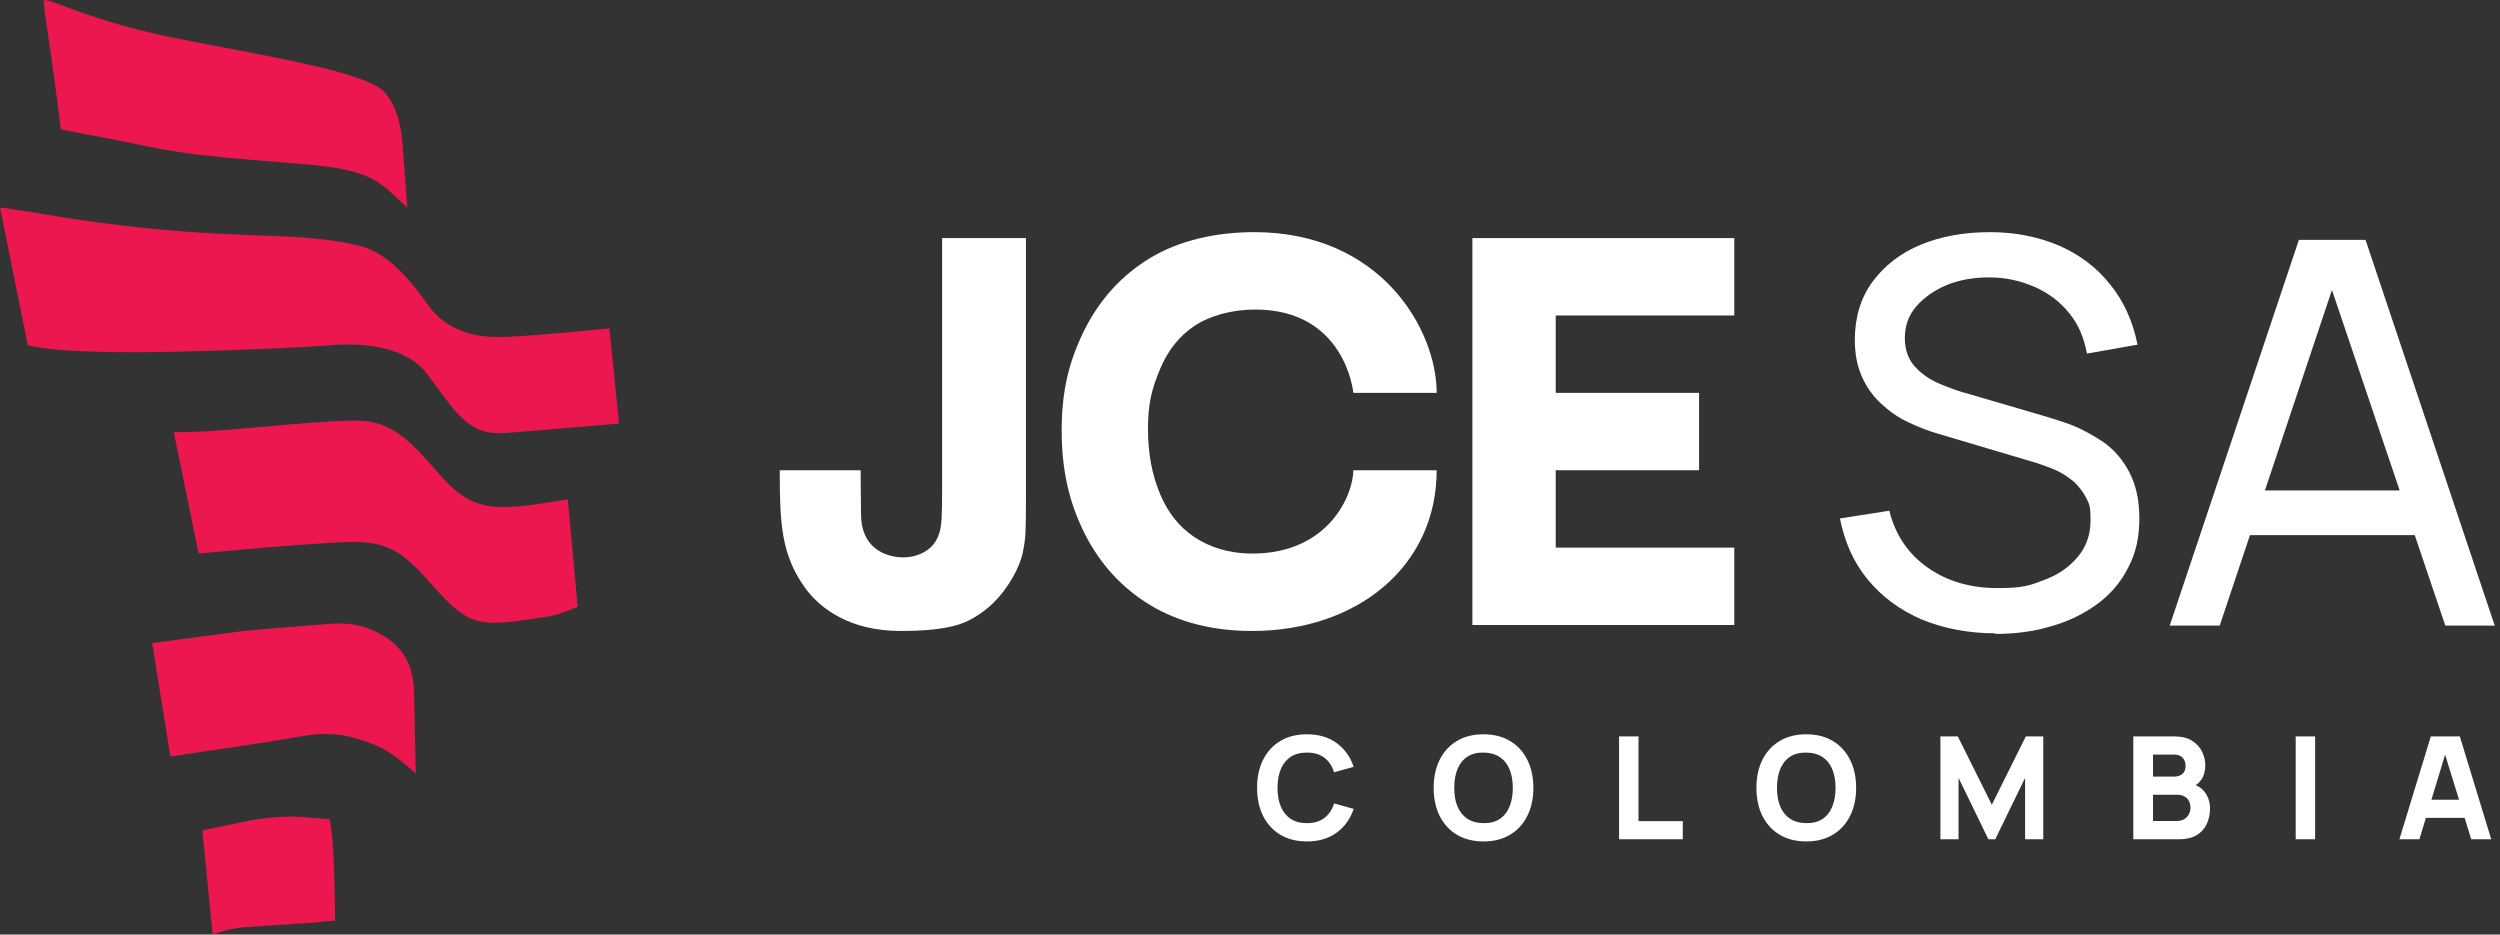
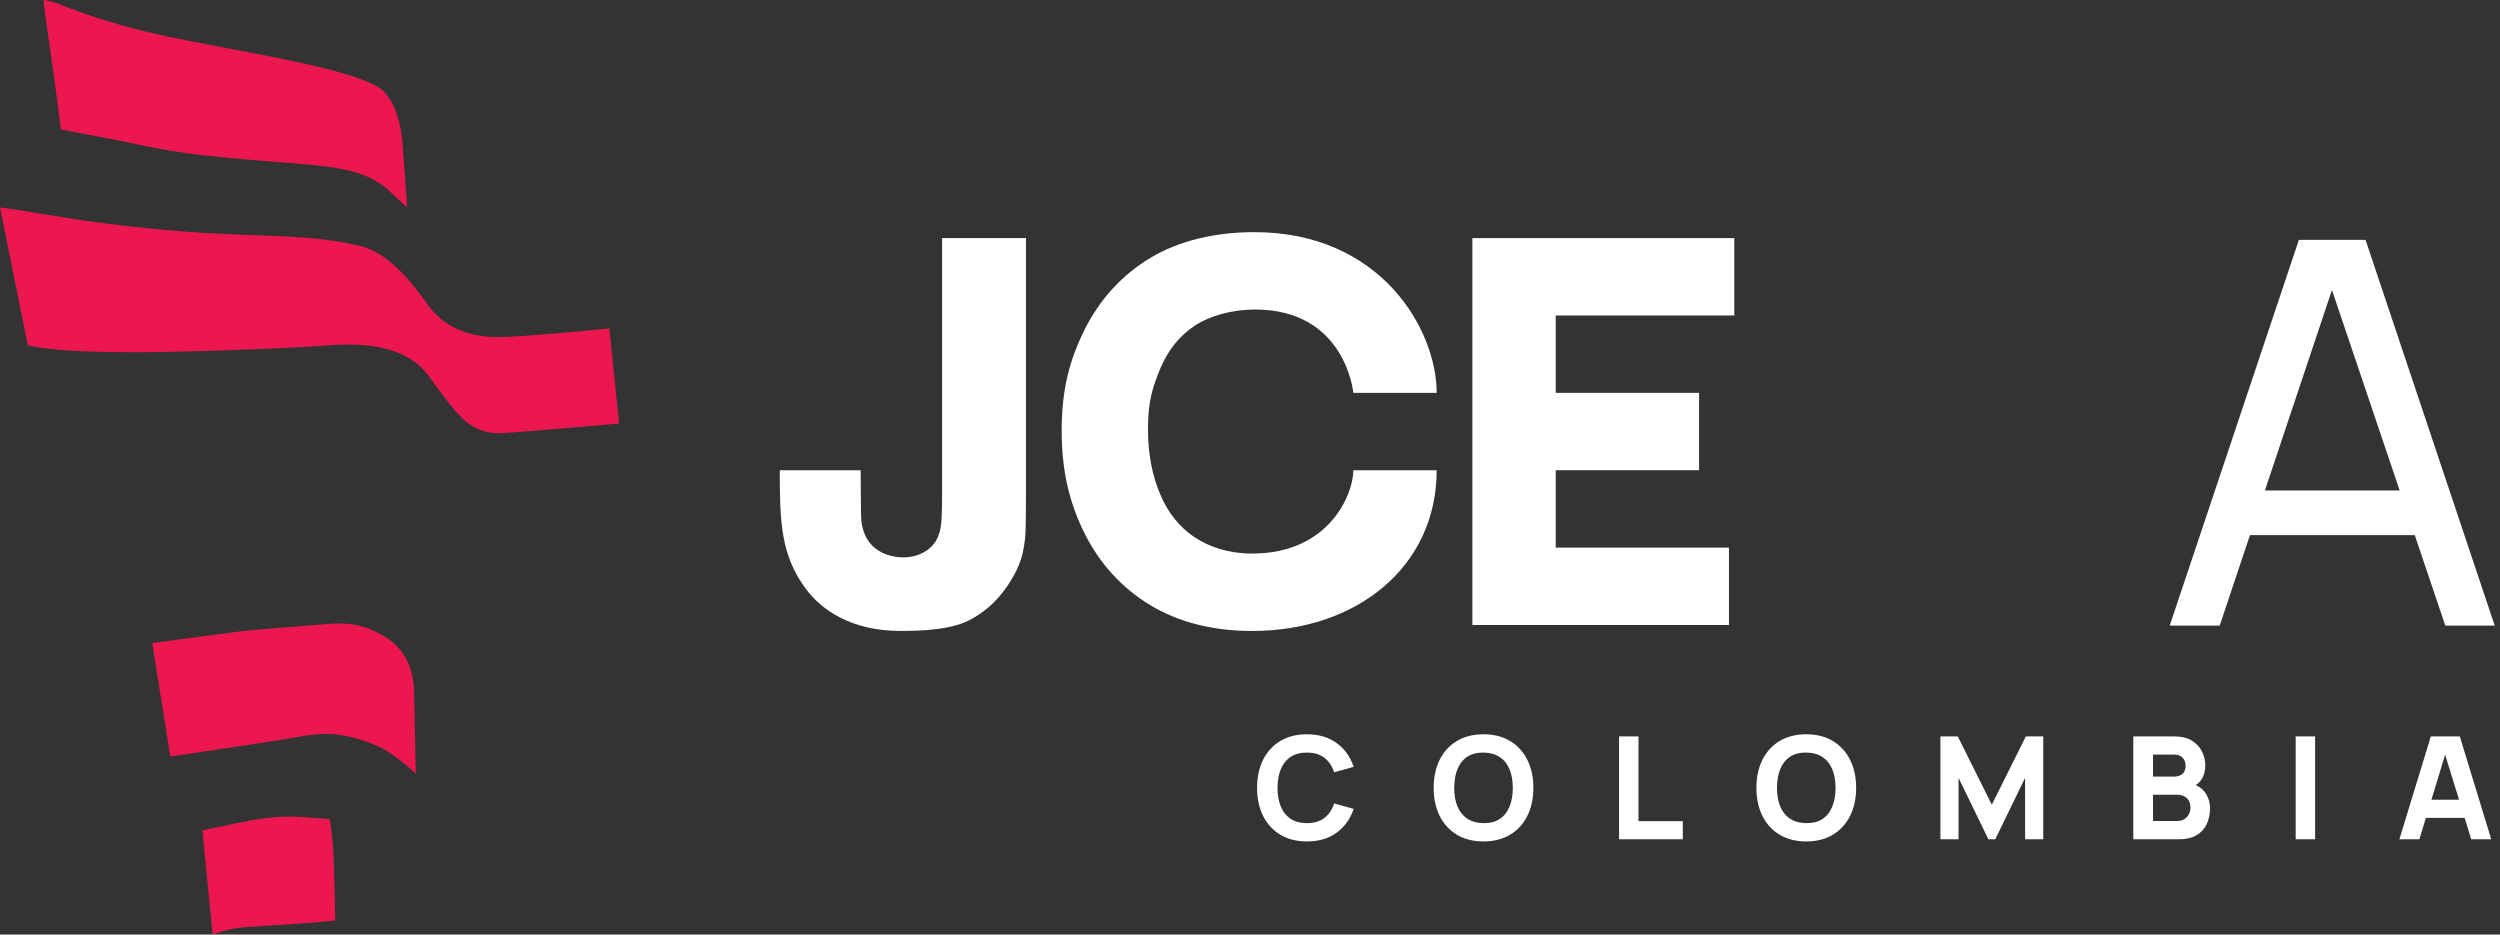
<svg xmlns="http://www.w3.org/2000/svg" width="420" height="157" viewBox="0 0 420 157" fill="none">
  <rect x="0" y="0" width="420" height="157" fill="#333333" stroke="none" />
  <path d="M177 51.801L177.809 52.21L177 51.801Z" fill="white" />
  <path d="M55.41 137.632C55.41 137.632 53.687 137.486 50.93 137.27C48.172 137.054 44.727 137.258 40.626 138.126C37.5 138.787 34 139.5 34 139.5L35.724 157C35.724 157 38.286 155.946 41.352 155.745C44.418 155.545 49.059 155.233 52.152 155.032C53.156 154.963 56.308 154.643 56.308 154.643C56.308 154.643 56.183 144.239 55.863 141.209C55.582 138.569 55.414 137.628 55.414 137.628L55.41 137.632Z" fill="#ED174F" />
  <path d="M83.252 56.617C78.455 56.54 74.365 54.871 71.67 50.916C70.159 48.838 65.839 42.64 60.636 41.364C47.535 38.153 37.946 41.322 4.929 35.578C3.636 35.355 0 34.853 0 34.853L4.664 57.974C4.664 57.974 8.593 59.554 29.654 59.084C41.513 58.818 52.664 58.251 54.582 58.07C61.206 57.434 68.237 58.205 71.752 62.831C76.428 68.987 78.392 72.853 84.029 72.779C85.626 72.76 104 71.153 104 71.153L102.383 55.175C102.383 55.175 86.669 56.756 83.248 56.625L83.252 56.617Z" fill="#ED174F" />
-   <path d="M97.04 101.906C97.04 101.906 94.728 103.008 92.603 103.478C89.986 103.902 87.052 104.403 84.615 104.569C82.592 104.708 80.506 104.631 78.69 103.725C74.768 101.62 72.202 97.241 68.776 94.339C64.218 90.025 58.758 91.055 53.02 91.363C47.055 91.687 33.373 92.986 33.373 92.986L29.193 72.61C29.193 72.61 34.322 72.556 35.681 72.391C39.814 72.182 56.902 70.332 61.008 70.706C66.734 71.08 70.12 75.524 74.21 80.1C78.045 84.394 80.975 85.45 86.427 85.126C89.146 84.987 95.392 83.87 95.392 83.87L97.044 101.902L97.04 101.906Z" fill="#ED174F" />
  <path d="M63.55 14.644C58.156 11.279 39.689 8.588 28.006 6.106C15.999 3.558 9.414 0.328 8.309 0.162C7.902 0.1 7.32 0 7.32 0C7.32 0 7.457 1.469 7.543 2.112C7.891 4.518 8.555 9.186 9.16 13.487C9.418 15.334 10.23 21.744 10.23 21.744C10.23 21.744 12.902 22.295 14.91 22.65C22.995 24.069 26.315 25.209 34.326 26.1C52.618 28.135 60.039 26.979 65.644 32.291C66.835 33.42 68.406 34.854 68.406 34.854L67.632 24.215C67.632 24.215 67.304 16.984 63.554 14.644H63.55Z" fill="#ED174F" />
  <path d="M69.566 116.581C69.566 111.022 66.921 108.259 64.335 106.771C61.75 105.283 59.258 104.458 54.961 104.843C51.825 105.125 43.255 105.727 40.919 106C38.451 106.309 25.572 108.041 25.572 108.041L27.096 117.567L28.619 127.094C28.619 127.094 41.103 125.246 42.259 125.065C46.634 124.387 46.903 124.34 50.688 123.689C54.235 123.08 57.715 122.879 63.519 125.385C66.273 126.572 69.851 129.968 69.851 129.968L69.566 116.577V116.581Z" fill="#ED174F" />
  <path d="M219.565 141.36C217.837 141.36 216.345 140.984 215.089 140.232C213.841 139.48 212.877 138.428 212.197 137.076C211.525 135.724 211.189 134.152 211.189 132.36C211.189 130.568 211.525 128.996 212.197 127.644C212.877 126.292 213.841 125.24 215.089 124.488C216.345 123.736 217.837 123.36 219.565 123.36C221.549 123.36 223.213 123.852 224.557 124.836C225.909 125.82 226.861 127.152 227.413 128.832L224.125 129.744C223.805 128.696 223.265 127.884 222.505 127.308C221.745 126.724 220.765 126.432 219.565 126.432C218.469 126.432 217.553 126.676 216.817 127.164C216.089 127.652 215.541 128.34 215.173 129.228C214.805 130.116 214.621 131.16 214.621 132.36C214.621 133.56 214.805 134.604 215.173 135.492C215.541 136.38 216.089 137.068 216.817 137.556C217.553 138.044 218.469 138.288 219.565 138.288C220.765 138.288 221.745 137.996 222.505 137.412C223.265 136.828 223.805 136.016 224.125 134.976L227.413 135.888C226.861 137.568 225.909 138.9 224.557 139.884C223.213 140.868 221.549 141.36 219.565 141.36ZM249.231 141.36C247.503 141.36 246.011 140.984 244.755 140.232C243.507 139.48 242.543 138.428 241.863 137.076C241.191 135.724 240.855 134.152 240.855 132.36C240.855 130.568 241.191 128.996 241.863 127.644C242.543 126.292 243.507 125.24 244.755 124.488C246.011 123.736 247.503 123.36 249.231 123.36C250.959 123.36 252.447 123.736 253.695 124.488C254.951 125.24 255.915 126.292 256.587 127.644C257.267 128.996 257.607 130.568 257.607 132.36C257.607 134.152 257.267 135.724 256.587 137.076C255.915 138.428 254.951 139.48 253.695 140.232C252.447 140.984 250.959 141.36 249.231 141.36ZM249.231 138.288C250.327 138.304 251.239 138.068 251.967 137.58C252.695 137.092 253.239 136.4 253.599 135.504C253.967 134.608 254.151 133.56 254.151 132.36C254.151 131.16 253.967 130.12 253.599 129.24C253.239 128.36 252.695 127.676 251.967 127.188C251.239 126.7 250.327 126.448 249.231 126.432C248.135 126.416 247.223 126.652 246.495 127.14C245.767 127.628 245.219 128.32 244.851 129.216C244.491 130.112 244.311 131.16 244.311 132.36C244.311 133.56 244.491 134.6 244.851 135.48C245.219 136.36 245.767 137.044 246.495 137.532C247.223 138.02 248.135 138.272 249.231 138.288ZM272.003 141V123.72H275.267V137.952H282.707V141H272.003ZM303.454 141.36C301.726 141.36 300.234 140.984 298.978 140.232C297.73 139.48 296.766 138.428 296.086 137.076C295.414 135.724 295.078 134.152 295.078 132.36C295.078 130.568 295.414 128.996 296.086 127.644C296.766 126.292 297.73 125.24 298.978 124.488C300.234 123.736 301.726 123.36 303.454 123.36C305.182 123.36 306.67 123.736 307.918 124.488C309.174 125.24 310.138 126.292 310.81 127.644C311.49 128.996 311.83 130.568 311.83 132.36C311.83 134.152 311.49 135.724 310.81 137.076C310.138 138.428 309.174 139.48 307.918 140.232C306.67 140.984 305.182 141.36 303.454 141.36ZM303.454 138.288C304.55 138.304 305.462 138.068 306.19 137.58C306.918 137.092 307.462 136.4 307.822 135.504C308.19 134.608 308.374 133.56 308.374 132.36C308.374 131.16 308.19 130.12 307.822 129.24C307.462 128.36 306.918 127.676 306.19 127.188C305.462 126.7 304.55 126.448 303.454 126.432C302.358 126.416 301.446 126.652 300.718 127.14C299.99 127.628 299.442 128.32 299.074 129.216C298.714 130.112 298.534 131.16 298.534 132.36C298.534 133.56 298.714 134.6 299.074 135.48C299.442 136.36 299.99 137.044 300.718 137.532C301.446 138.02 302.358 138.272 303.454 138.288ZM325.986 141V123.72H328.914L334.626 135.192L340.338 123.72H343.266V141H340.218V130.68L335.202 141H334.05L329.034 130.68V141H325.986ZM358.394 141V123.72H365.306C366.538 123.72 367.534 123.968 368.294 124.464C369.054 124.952 369.61 125.568 369.962 126.312C370.314 127.056 370.49 127.808 370.49 128.568C370.49 129.536 370.27 130.34 369.83 130.98C369.398 131.62 368.802 132.048 368.042 132.264V131.664C369.122 131.888 369.93 132.388 370.466 133.164C371.01 133.94 371.282 134.808 371.282 135.768C371.282 136.8 371.09 137.708 370.706 138.492C370.33 139.276 369.754 139.892 368.978 140.34C368.202 140.78 367.226 141 366.05 141H358.394ZM361.706 137.928H365.714C366.154 137.928 366.546 137.836 366.89 137.652C367.234 137.46 367.502 137.196 367.694 136.86C367.894 136.516 367.994 136.112 367.994 135.648C367.994 135.24 367.91 134.876 367.742 134.556C367.574 134.236 367.318 133.984 366.974 133.8C366.638 133.608 366.218 133.512 365.714 133.512H361.706V137.928ZM361.706 130.464H365.258C365.626 130.464 365.954 130.4 366.242 130.272C366.53 130.144 366.758 129.948 366.926 129.684C367.094 129.412 367.178 129.064 367.178 128.64C367.178 128.112 367.014 127.668 366.686 127.308C366.358 126.948 365.882 126.768 365.258 126.768H361.706V130.464ZM385.676 141V123.72H388.94V141H385.676ZM403.097 141L408.377 123.72H413.249L418.529 141H415.169L410.465 125.76H411.089L406.457 141H403.097ZM406.265 137.4V134.352H415.385V137.4H406.265Z" fill="white" />
  <path d="M177.361 52.801L178.17 53.21L177.361 52.801Z" fill="white" />
  <path d="M159.169 40H158.272V82.908C158.272 84.531 158.246 85.957 158.183 87.185C158.129 88.36 157.932 89.311 157.627 90.046C156.703 92.531 153.968 93.795 151.268 93.625C148.892 93.472 144.65 92.235 144.65 86.334C144.65 83.993 144.587 81.951 144.587 79.233C144.587 79.081 144.587 79 144.587 79H131C131 87.798 131.206 93.266 135.359 98.898C137.914 102.36 142.91 106 151.268 106C154.927 106 159.6 105.786 162.64 104.288C165.725 102.772 168.218 100.351 170.102 97.069C170.972 95.58 171.554 94.136 171.85 92.719C171.85 92.719 171.85 92.719 171.85 92.71C172.155 91.311 172.317 89.831 172.317 88.271C172.344 86.746 172.362 84.961 172.362 82.908V40H159.169Z" fill="white" />
-   <path d="M290.465 40H248.258H247.361V40.897L247.361 104.103V105H248.258H290.465H291.361V104.103V92.897V92H290.465H261.361V79H284.546H285.443V78.103V66.897V66H284.546H261.361V53H291.361V52.167V40.897V40H290.465Z" fill="white" />
+   <path d="M290.465 40H248.258H247.361V40.897L247.361 104.103V105H248.258H290.465V104.103V92.897V92H290.465H261.361V79H284.546H285.443V78.103V66.897V66H284.546H261.361V53H291.361V52.167V40.897V40H290.465Z" fill="white" />
  <path d="M241.361 66.009C241.361 55.337 231.954 39 210.735 39C204.188 39 198.1 40.426 193.276 43.314C188.487 46.202 184.792 50.237 182.2 55.403C179.635 60.569 178.361 65.55 178.361 72.322C178.361 79.093 179.635 84.431 182.2 89.597C184.801 94.763 188.495 98.799 193.276 101.686C198.1 104.574 203.804 106 210.36 106C227.983 106 241.361 95.175 241.361 79H227.361C227.361 82.969 223.361 93 210.361 93C206.424 93 203.203 91.92 200.656 90.234C198.118 88.53 196.19 86.117 194.881 82.969C193.572 79.804 192.861 76.368 192.861 72C192.861 67.632 193.572 65.187 194.881 62.022C196.19 58.874 198.109 56.461 200.656 54.757C203.212 53.062 206.933 52 210.861 52C226.072 52 227.361 66 227.361 66H241.361V66.009Z" fill="white" />
-   <path d="M335.311 106.4C330.711 106.4 326.611 105.6 322.911 104.1C319.211 102.5 316.211 100.3 313.811 97.4C311.411 94.5 309.911 91.1 309.111 87.1L317.411 85.8C318.411 89.9 320.611 93.1 323.911 95.4C327.211 97.7 331.111 98.8 335.611 98.8C340.111 98.8 341.111 98.3 343.511 97.4C345.911 96.5 347.711 95.2 349.111 93.5C350.511 91.8 351.211 89.8 351.211 87.4C351.211 85 351.011 84.7 350.511 83.7C350.011 82.7 349.311 81.8 348.511 81C347.611 80.3 346.711 79.6 345.611 79.1C344.511 78.6 343.411 78.2 342.211 77.8L325.711 72.9C323.911 72.4 322.211 71.7 320.511 70.9C318.811 70.1 317.311 69 316.011 67.8C314.711 66.6 313.611 65.1 312.811 63.3C312.011 61.5 311.611 59.5 311.611 57.1C311.611 53.3 312.611 50 314.611 47.3C316.611 44.6 319.311 42.5 322.711 41.1C326.111 39.7 330.011 39 334.311 39C338.611 39 342.511 39.8 346.011 41.3C349.411 42.8 352.311 45 354.511 47.8C356.811 50.6 358.311 54 359.111 57.9L350.611 59.4C350.111 56.8 349.211 54.5 347.611 52.6C346.111 50.7 344.111 49.2 341.811 48.2C339.511 47.2 337.011 46.6 334.211 46.6C331.611 46.6 329.211 47 327.011 47.9C324.911 48.8 323.211 50 321.911 51.5C320.611 53 320.011 54.8 320.011 56.8C320.011 58.8 320.611 60.4 321.711 61.6C322.811 62.8 324.211 63.8 325.911 64.5C327.611 65.2 329.211 65.8 330.811 66.2L343.111 69.8C344.511 70.2 346.111 70.7 348.011 71.4C349.811 72.1 351.611 73.1 353.411 74.3C355.111 75.5 356.611 77.2 357.711 79.3C358.811 81.4 359.411 83.9 359.411 87.1C359.411 90.3 358.811 93 357.511 95.4C356.311 97.8 354.511 99.9 352.311 101.5C350.111 103.1 347.511 104.4 344.611 105.2C341.711 106.1 338.511 106.5 335.111 106.5L335.311 106.4Z" fill="white" />
  <path d="M364.512 105.1L386.212 40.3H397.412L419.112 105.1H410.812L390.512 45H393.012L372.912 105.1H364.612H364.512ZM374.912 89.9V82.4H408.612V89.9H374.912Z" fill="white" />
</svg>